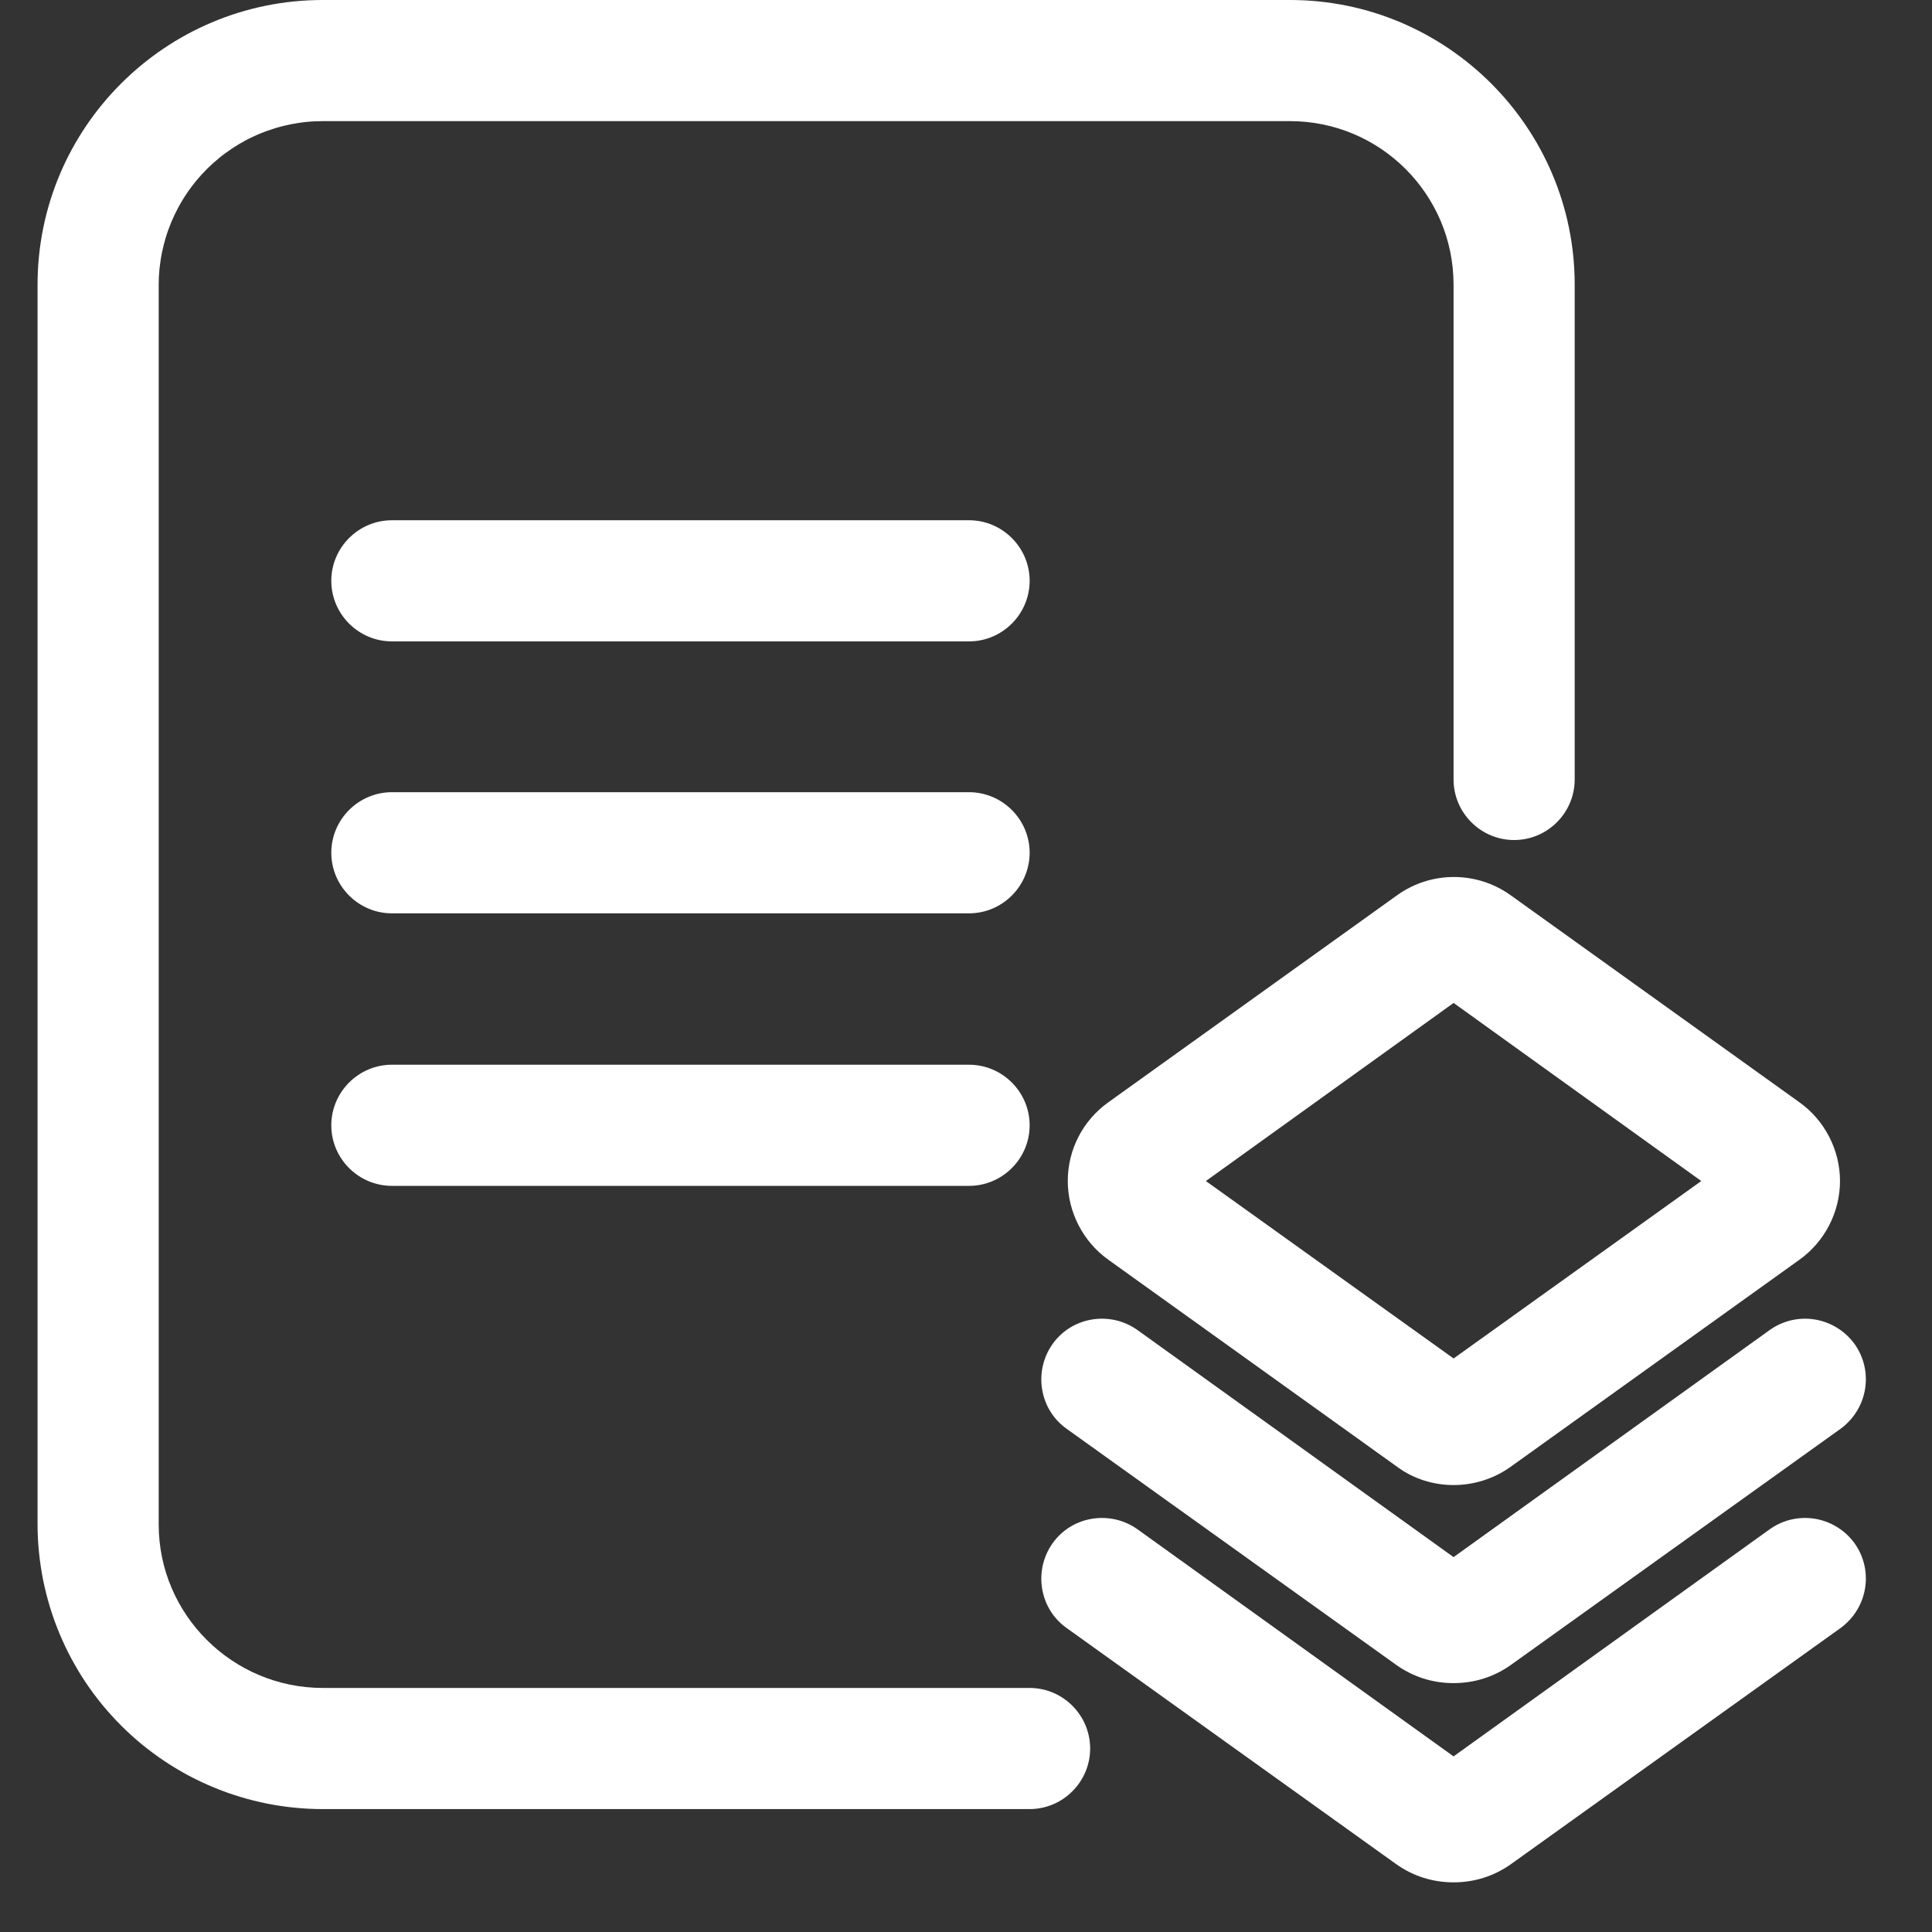
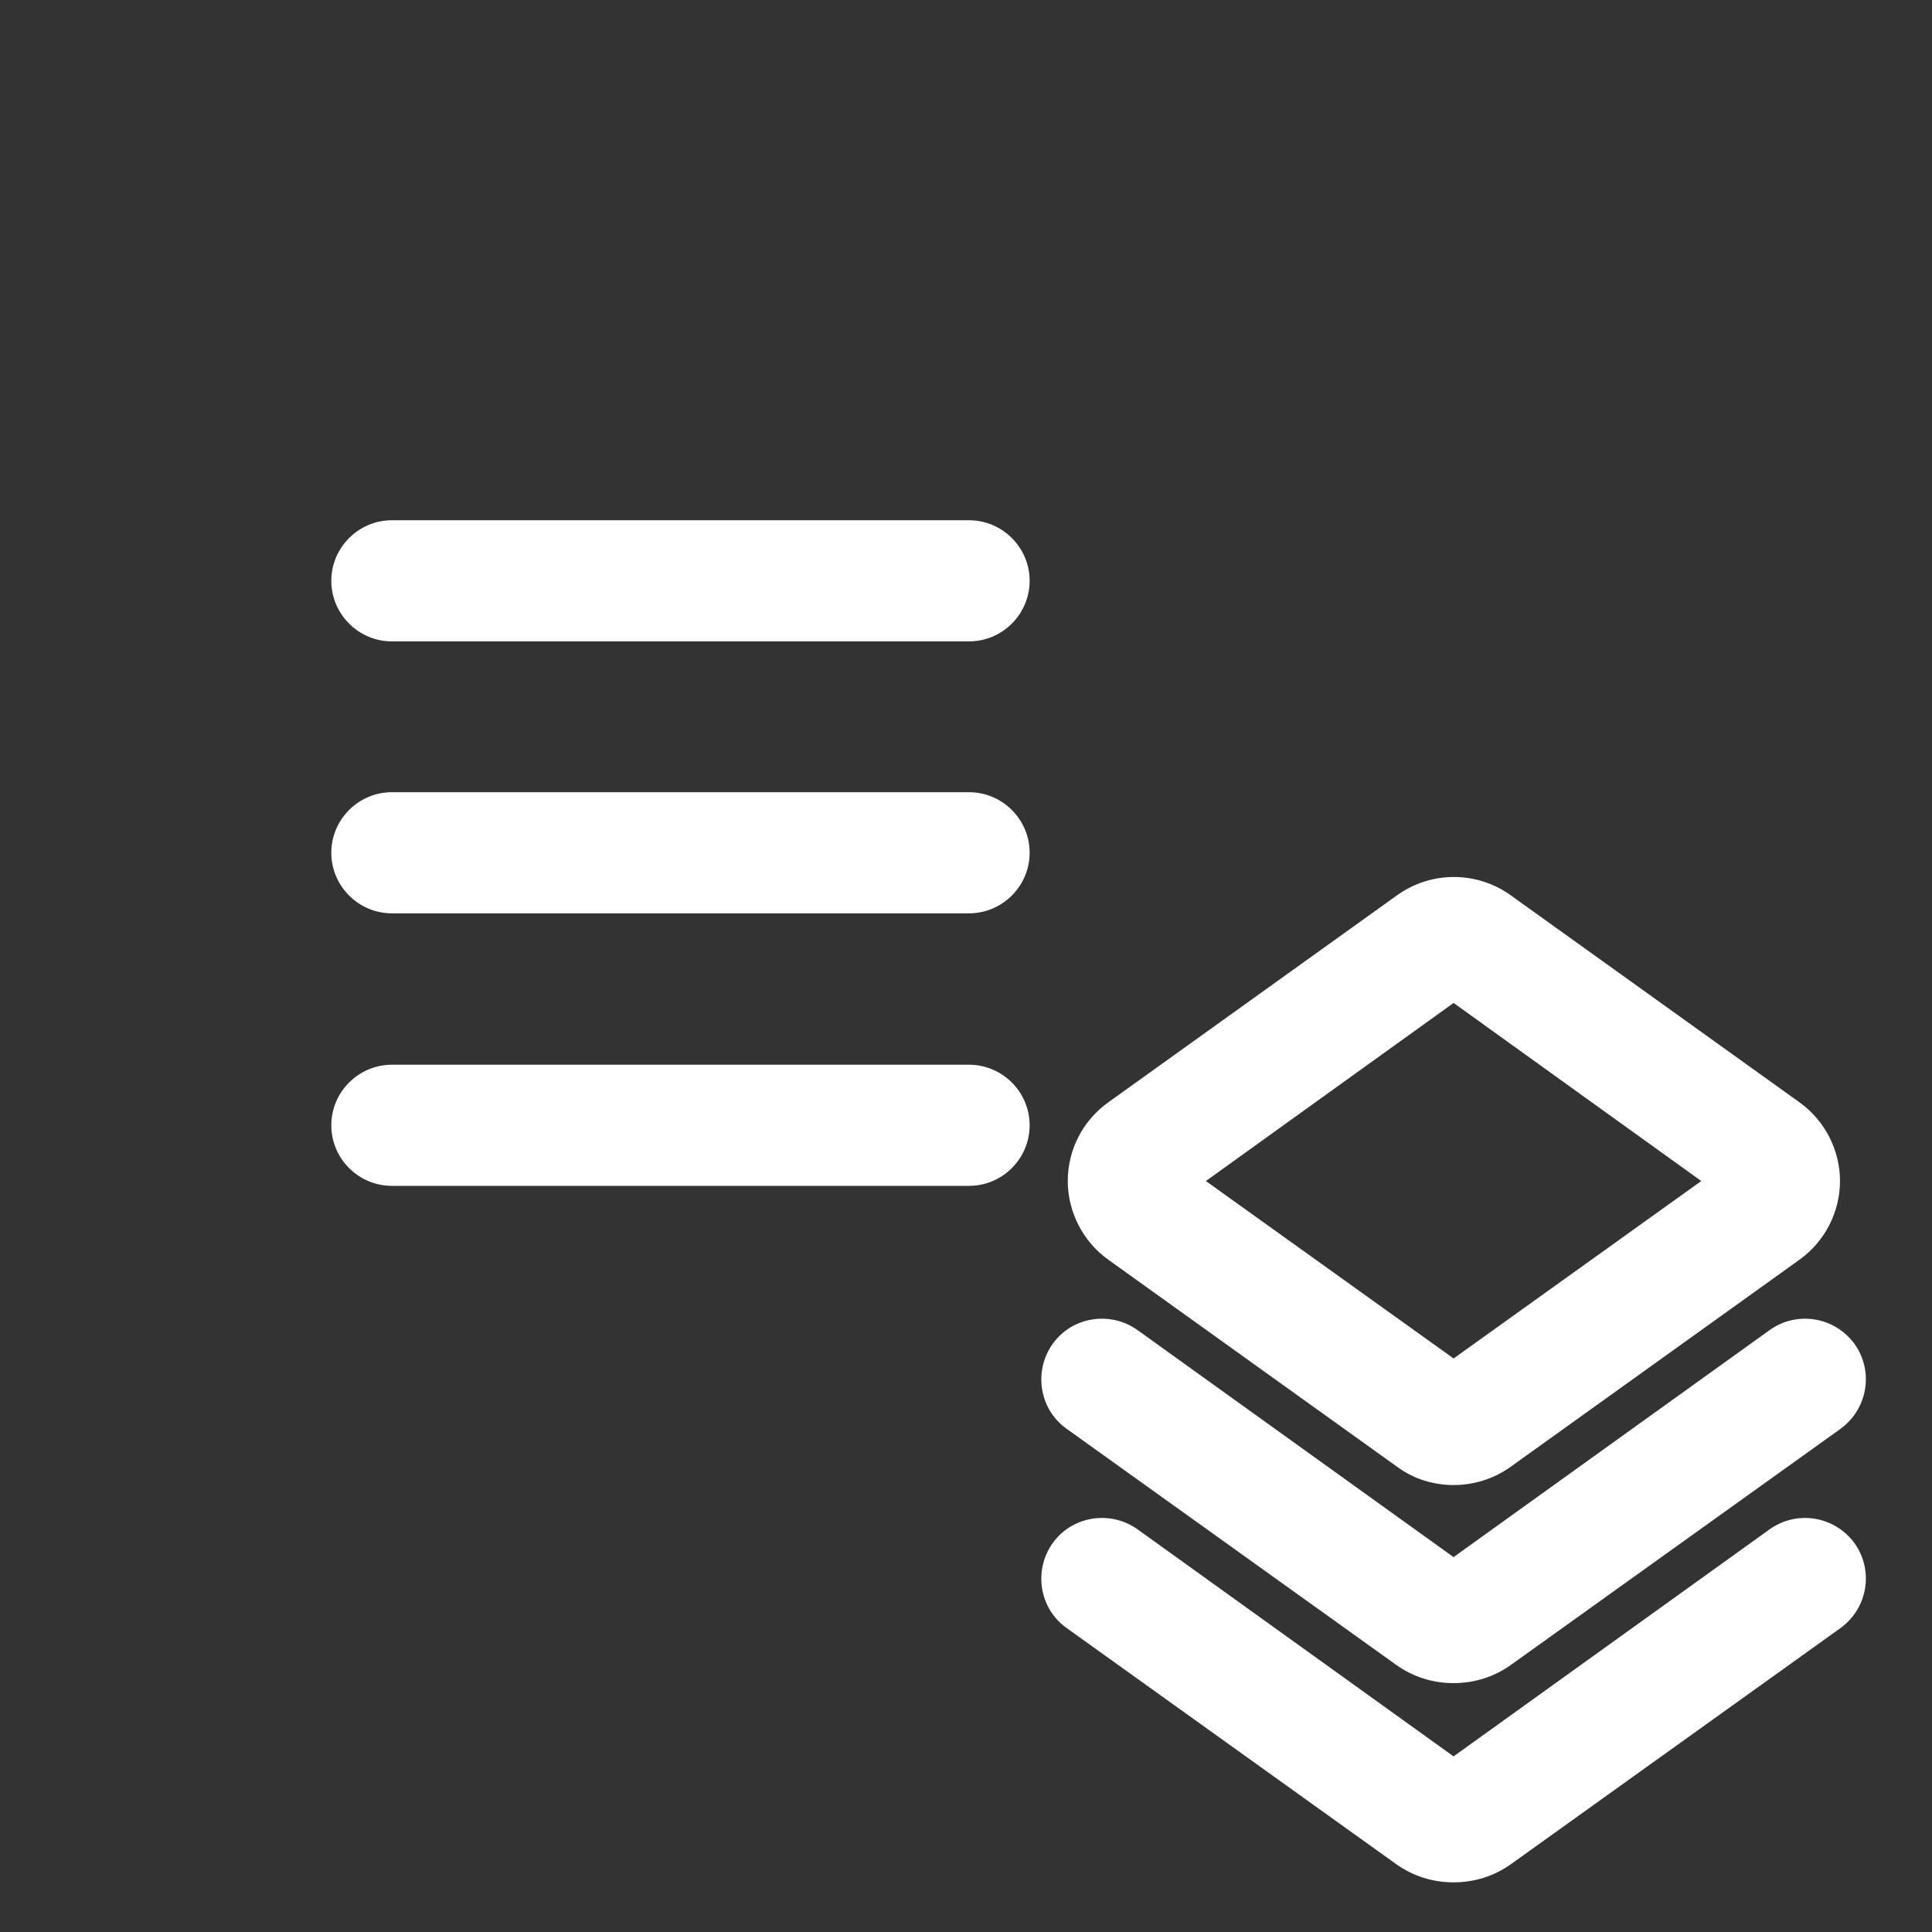
<svg xmlns="http://www.w3.org/2000/svg" width="50" height="50" viewBox="0 0 50 50" fill="none">
  <rect x="0" y="0" width="50" height="50" fill="#333333" stroke="none" />
-   <path d="M26.646 46.819L8.354 46.819C8.234 46.819 8.113 46.816 7.993 46.81C7.872 46.804 7.752 46.795 7.632 46.783C7.512 46.772 7.392 46.757 7.272 46.739C7.153 46.722 7.034 46.701 6.916 46.678C6.798 46.654 6.68 46.627 6.563 46.598C6.446 46.569 6.329 46.537 6.214 46.502C6.099 46.467 5.984 46.429 5.87 46.389C5.757 46.348 5.644 46.305 5.533 46.258C5.421 46.212 5.311 46.164 5.202 46.112C5.093 46.06 4.985 46.006 4.878 45.95C4.772 45.893 4.667 45.833 4.563 45.771C4.46 45.709 4.358 45.645 4.258 45.578C4.157 45.511 4.059 45.442 3.962 45.37C3.865 45.298 3.769 45.224 3.676 45.148C3.583 45.071 3.491 44.992 3.402 44.911C3.312 44.831 3.225 44.747 3.14 44.662C3.054 44.577 2.971 44.49 2.89 44.4C2.809 44.311 2.73 44.22 2.653 44.127C2.576 44.033 2.502 43.938 2.43 43.842C2.358 43.745 2.288 43.646 2.221 43.546C2.154 43.446 2.089 43.344 2.027 43.241C1.965 43.137 1.906 43.032 1.848 42.926C1.791 42.82 1.737 42.712 1.685 42.603C1.634 42.494 1.584 42.384 1.538 42.272C1.492 42.161 1.448 42.049 1.407 41.935C1.367 41.822 1.328 41.707 1.293 41.592C1.258 41.476 1.226 41.36 1.196 41.243C1.167 41.126 1.14 41.008 1.116 40.89C1.092 40.772 1.072 40.653 1.054 40.534C1.036 40.414 1.021 40.295 1.009 40.175C0.997 40.055 0.987 39.934 0.981 39.814C0.975 39.693 0.972 39.573 0.972 39.452L0.972 7.367C0.972 3.307 4.279 0 8.354 0L33.386 0C37.446 0 40.753 3.307 40.753 7.367L40.753 20.173C40.753 21.035 40.048 21.74 39.185 21.74C38.323 21.74 37.618 21.035 37.618 20.173L37.618 7.367C37.618 5.031 35.721 3.135 33.386 3.135L8.354 3.135C8.285 3.135 8.216 3.137 8.146 3.14C8.077 3.143 8.008 3.148 7.939 3.155C7.87 3.162 7.801 3.17 7.732 3.181C7.664 3.191 7.596 3.203 7.527 3.216C7.459 3.23 7.392 3.245 7.325 3.262C7.257 3.278 7.19 3.297 7.124 3.317C7.058 3.337 6.992 3.359 6.926 3.382C6.861 3.405 6.796 3.43 6.732 3.457C6.668 3.483 6.605 3.511 6.542 3.541C6.479 3.57 6.417 3.601 6.356 3.634C6.295 3.667 6.235 3.701 6.175 3.736C6.116 3.772 6.057 3.809 5.999 3.847C5.941 3.886 5.885 3.926 5.829 3.967C5.773 4.008 5.718 4.051 5.665 4.095C5.611 4.139 5.559 4.184 5.507 4.23C5.456 4.277 5.405 4.324 5.356 4.373C5.307 4.422 5.259 4.473 5.212 4.524C5.166 4.575 5.12 4.628 5.076 4.681C5.032 4.735 4.989 4.789 4.948 4.845C4.907 4.9 4.866 4.957 4.828 5.015C4.789 5.072 4.752 5.131 4.716 5.19C4.68 5.249 4.646 5.31 4.613 5.371C4.58 5.432 4.549 5.494 4.519 5.556C4.489 5.619 4.461 5.682 4.434 5.746C4.408 5.81 4.383 5.875 4.359 5.94C4.335 6.005 4.313 6.071 4.293 6.137C4.273 6.204 4.254 6.27 4.237 6.338C4.22 6.405 4.205 6.472 4.191 6.54C4.177 6.608 4.165 6.677 4.155 6.745C4.144 6.814 4.135 6.883 4.128 6.952C4.121 7.021 4.116 7.09 4.112 7.159C4.109 7.228 4.107 7.298 4.107 7.367L4.107 39.452C4.107 41.788 6.019 43.684 8.354 43.684L26.646 43.684C27.508 43.684 28.213 44.389 28.213 45.252C28.213 46.114 27.508 46.819 26.646 46.819Z" fill="#FFFFFF">
- </path>
  <path d="M25.079 16.599L10.142 16.599C9.28 16.599 8.574 15.894 8.574 15.031C8.574 14.169 9.28 13.464 10.142 13.464L25.079 13.464C25.941 13.464 26.647 14.169 26.647 15.031C26.647 15.894 25.941 16.599 25.079 16.599ZM25.079 23.637L10.142 23.637C9.28 23.637 8.574 22.931 8.574 22.069C8.574 21.207 9.28 20.502 10.142 20.502L25.079 20.502C25.941 20.502 26.647 21.207 26.647 22.069C26.647 22.931 25.941 23.637 25.079 23.637ZM25.079 30.69L10.142 30.69C9.28 30.69 8.574 29.985 8.574 29.123C8.574 28.261 9.28 27.555 10.142 27.555L25.079 27.555C25.941 27.555 26.647 28.261 26.647 29.123C26.647 29.985 25.941 30.69 25.079 30.69ZM37.619 38.433C37.101 38.433 36.584 38.276 36.161 37.963L28.684 32.602C28.026 32.132 27.634 31.364 27.634 30.565C27.634 29.75 28.026 28.997 28.684 28.527L36.161 23.166C37.039 22.54 38.214 22.54 39.092 23.166L46.569 28.527C47.227 28.997 47.619 29.765 47.619 30.565C47.619 31.364 47.227 32.132 46.569 32.602L39.092 37.963C38.653 38.276 38.136 38.433 37.619 38.433ZM31.208 30.565L37.619 35.157L44.029 30.565L37.619 25.956L31.208 30.565Z" fill="#FFFFFF">
</path>
  <path d="M37.618 43.559C37.086 43.559 36.568 43.402 36.114 43.073L27.603 36.976C26.897 36.474 26.741 35.486 27.242 34.781C27.744 34.076 28.731 33.919 29.437 34.421L37.618 40.298L45.8 34.421C46.506 33.919 47.478 34.076 47.995 34.781C48.497 35.486 48.34 36.458 47.635 36.976L39.123 43.073C38.669 43.402 38.151 43.559 37.618 43.559Z" fill="#FFFFFF">
</path>
  <path d="M37.618 48.715C37.086 48.715 36.568 48.559 36.114 48.23L27.603 42.132C26.897 41.631 26.741 40.643 27.242 39.938C27.744 39.233 28.731 39.076 29.437 39.577L37.618 45.455L45.8 39.577C46.506 39.076 47.478 39.233 47.995 39.938C48.497 40.643 48.34 41.615 47.635 42.132L39.123 48.23C38.669 48.559 38.151 48.715 37.618 48.715Z" fill="#FFFFFF">
</path>
</svg>